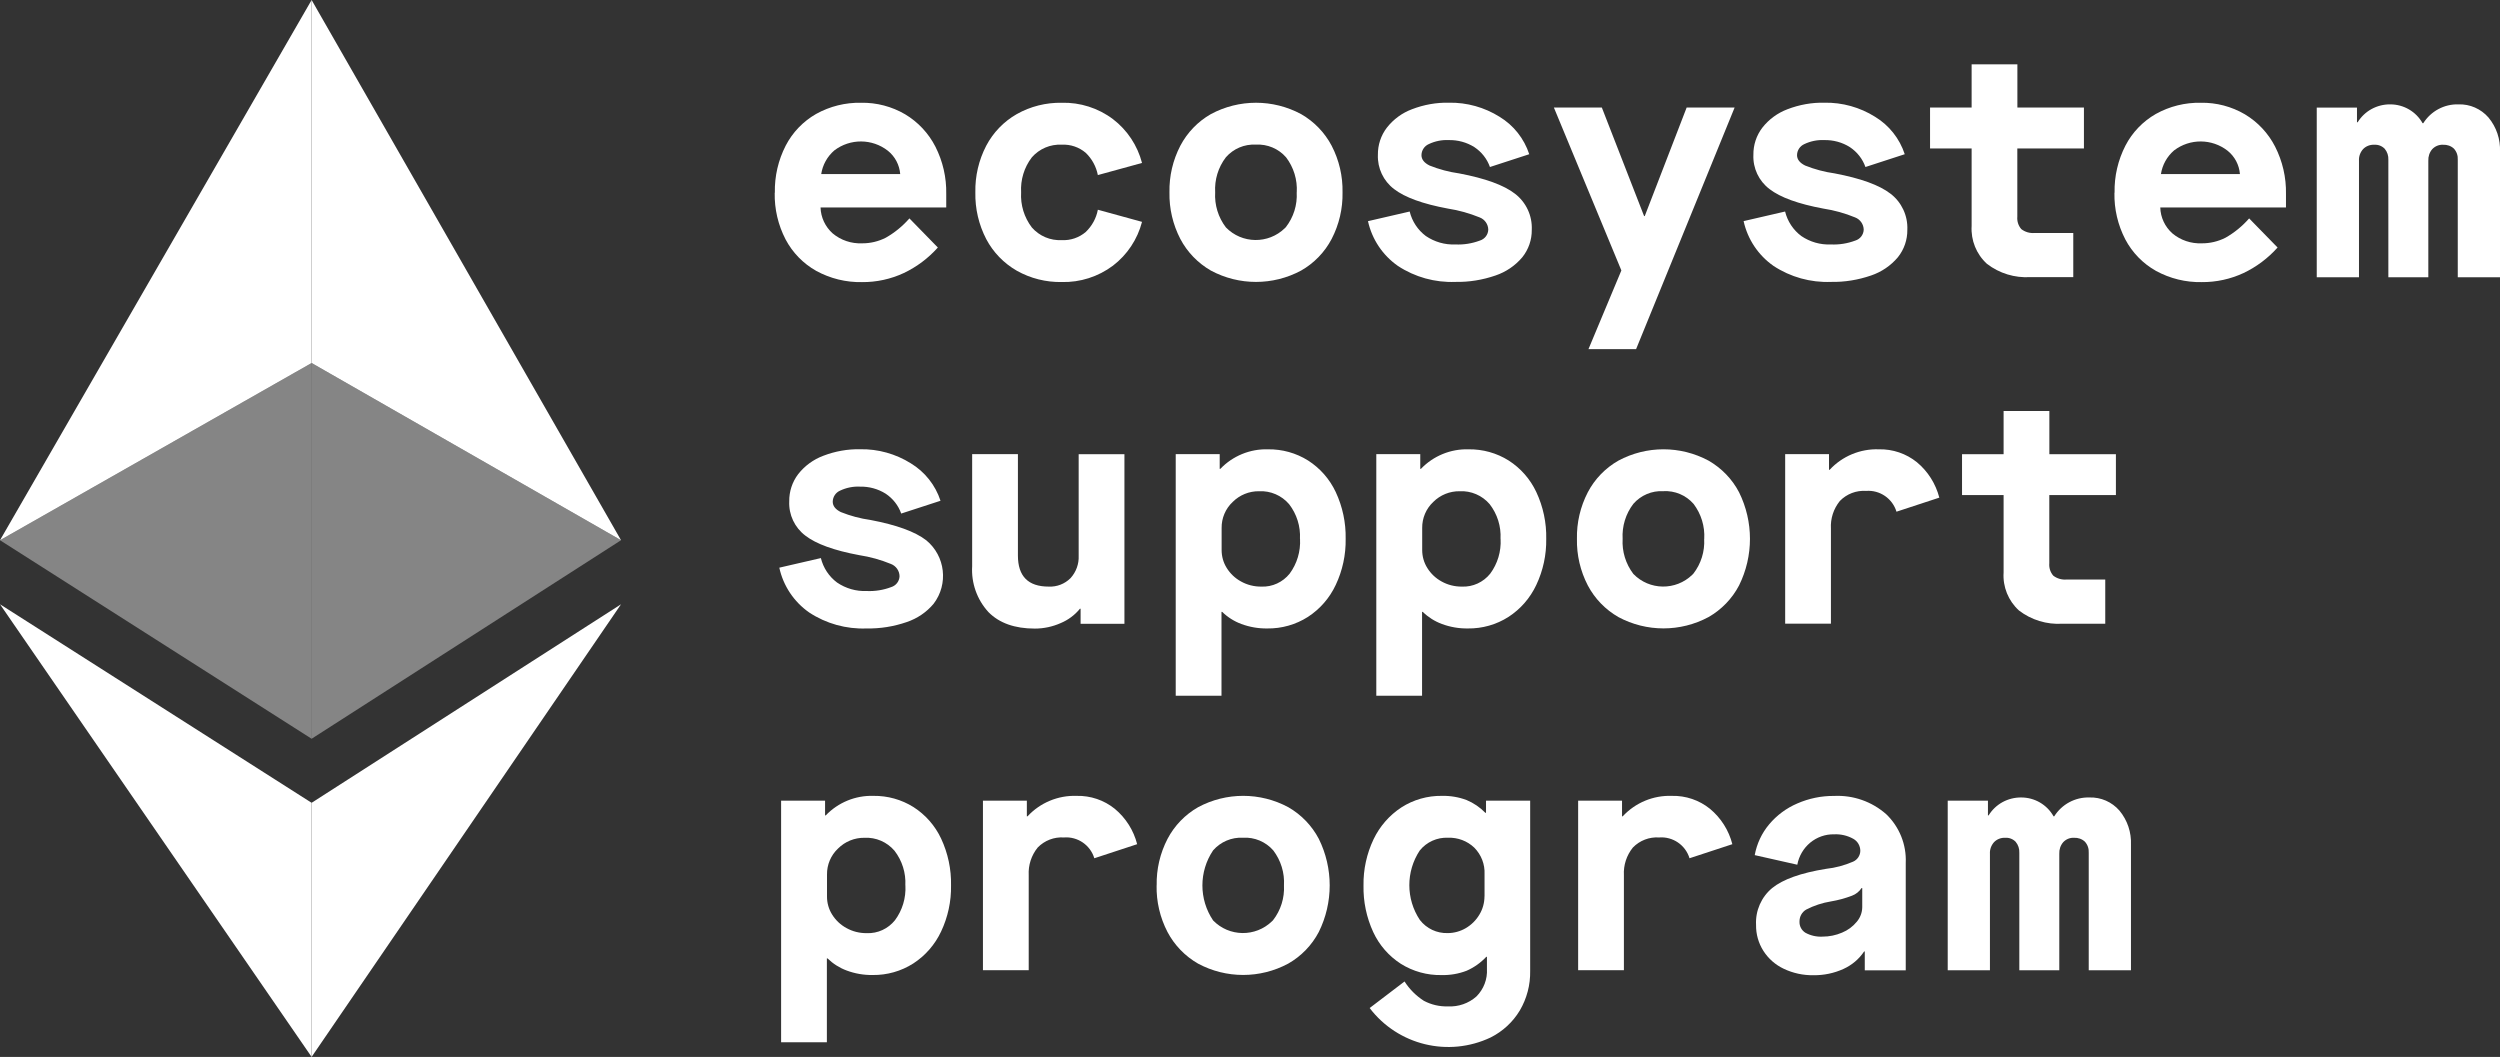
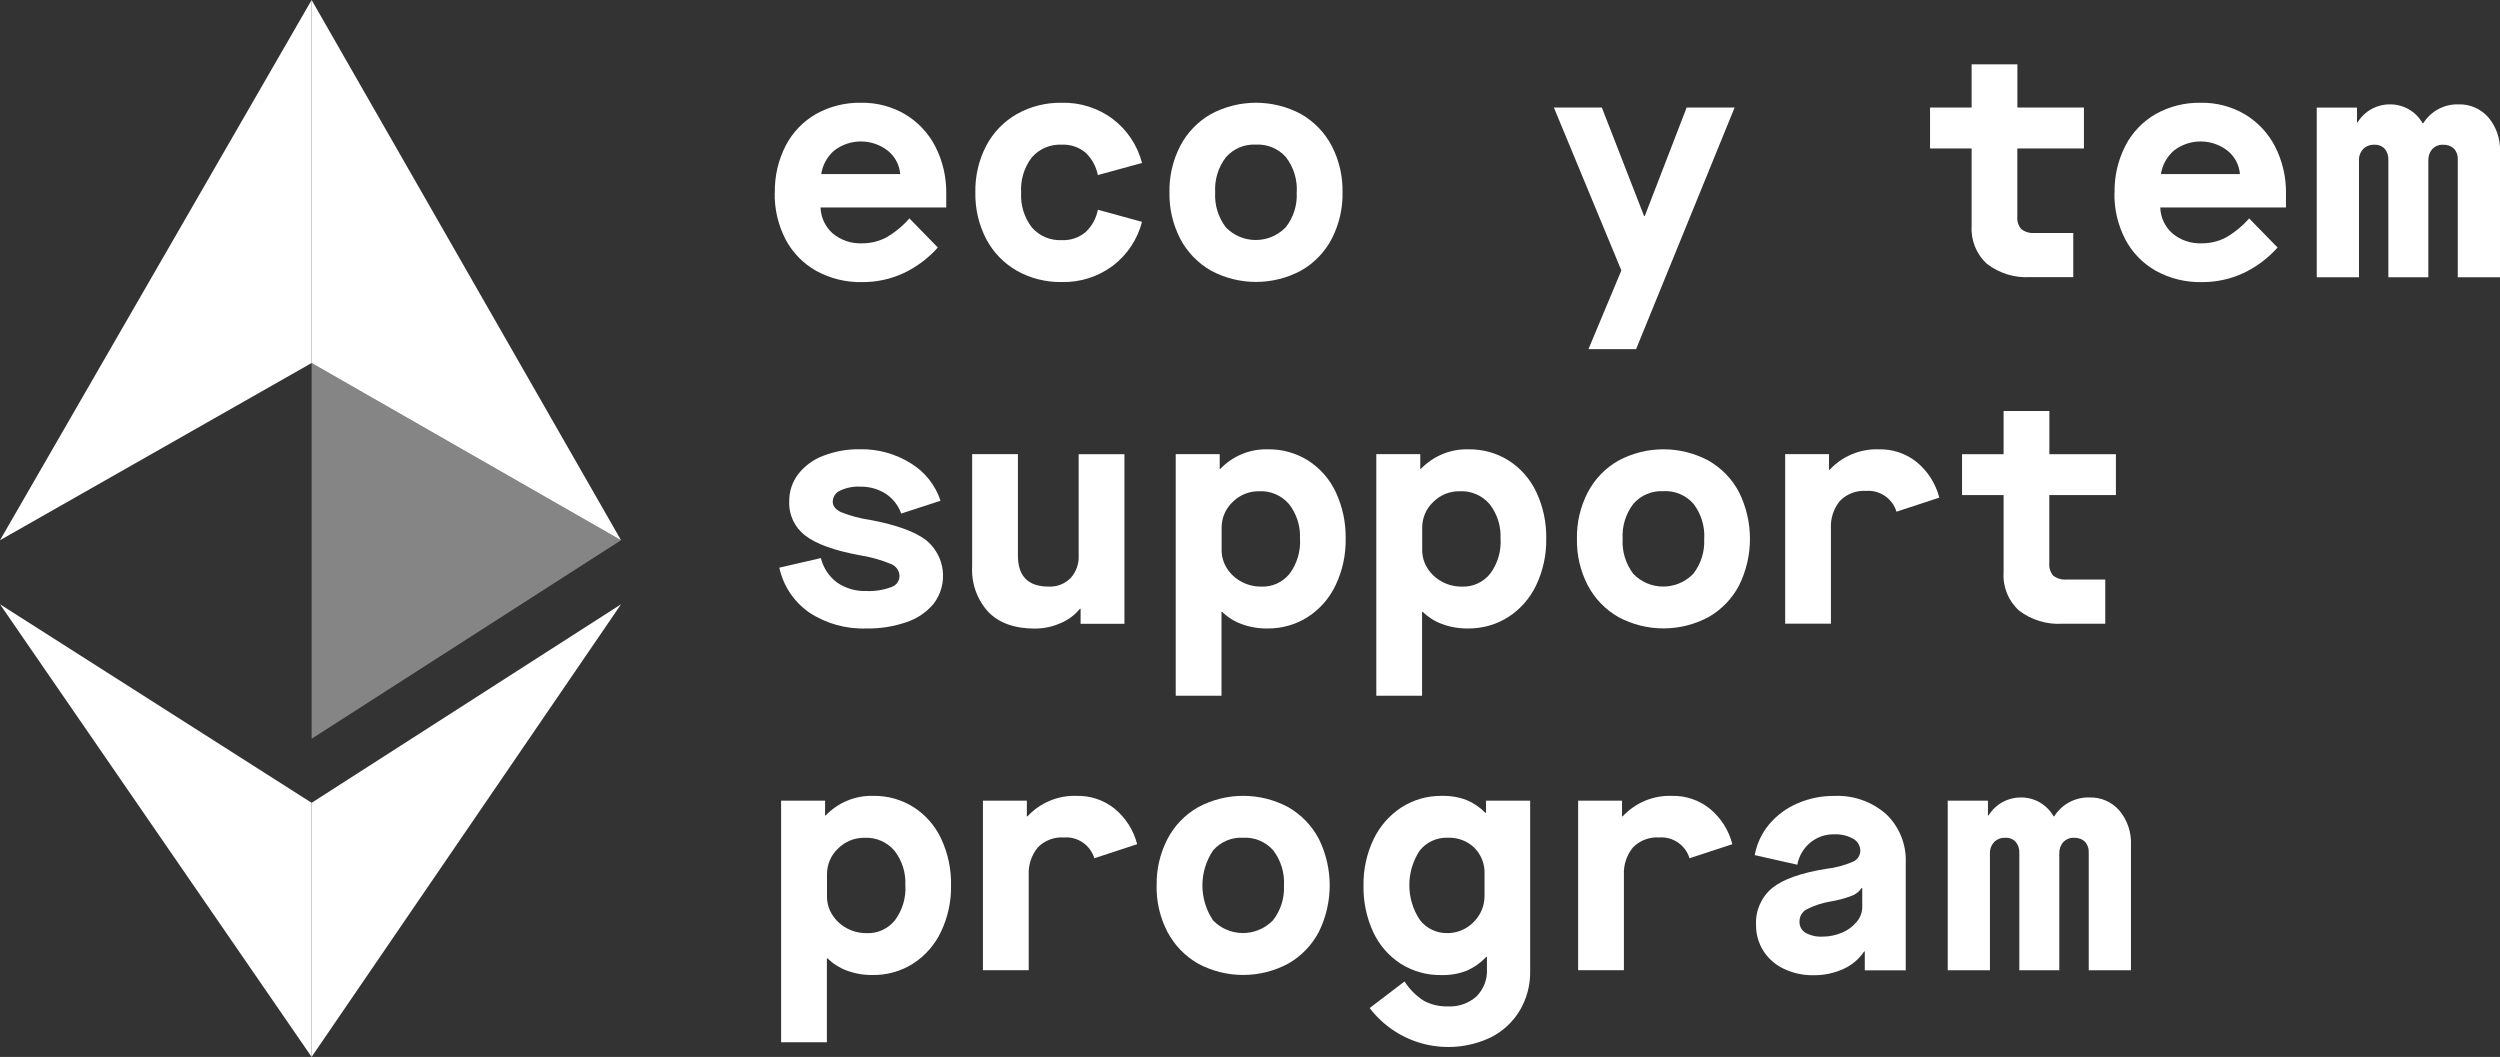
<svg xmlns="http://www.w3.org/2000/svg" width="246" height="104" viewBox="0 0 246 104" fill="none">
  <rect x="0" y="0" width="246" height="104" fill="#333333" stroke="none" />
  <g clip-path="url(#clip0_100_156)">
    <path d="M30.663 78.996V104L0 59.46L30.663 78.996Z" fill="white" />
    <path d="M61.11 59.46L30.663 104V78.996L61.11 59.46Z" fill="white" />
    <path opacity="0.4" d="M61.11 53.158L30.663 35.721V72.694L61.11 53.158Z" fill="white" />
    <path d="M61.11 53.157L30.663 0V35.72L61.11 53.157Z" fill="white" />
    <path d="M30.663 0V35.72L0 53.157L30.663 0Z" fill="white" />
-     <path opacity="0.4" d="M30.663 35.721V72.694L0 53.158L30.663 35.721Z" fill="white" />
    <path d="M76.245 18.959C76.212 17.352 76.579 15.759 77.313 14.329C77.989 13.024 79.031 11.942 80.302 11.214C81.659 10.46 83.186 10.079 84.74 10.112C86.261 10.086 87.755 10.479 89.066 11.247C90.338 12.008 91.367 13.109 92.042 14.427C92.776 15.87 93.143 17.47 93.11 19.09V20.415H80.742C80.768 21.392 81.207 22.316 81.934 22.966C82.741 23.641 83.776 23.989 84.832 23.943C85.638 23.949 86.438 23.759 87.159 23.392C88.037 22.893 88.824 22.251 89.486 21.49L92.284 24.356C91.347 25.405 90.213 26.258 88.948 26.861C87.657 27.464 86.248 27.772 84.825 27.759C83.252 27.792 81.705 27.412 80.322 26.658C79.037 25.936 77.989 24.861 77.3 23.556C76.566 22.139 76.199 20.565 76.232 18.972L76.245 18.959ZM88.581 17.129C88.509 16.231 88.07 15.398 87.368 14.834C85.822 13.627 83.658 13.614 82.098 14.801C81.404 15.398 80.945 16.224 80.807 17.129H88.581Z" fill="white" />
    <path d="M95.975 18.926C95.942 17.332 96.309 15.758 97.043 14.342C97.731 13.037 98.774 11.955 100.052 11.227C101.402 10.466 102.929 10.086 104.476 10.112C106.285 10.066 108.062 10.63 109.51 11.719C110.92 12.794 111.929 14.316 112.375 16.034L108.029 17.227C107.865 16.394 107.452 15.627 106.836 15.037C106.181 14.479 105.335 14.191 104.476 14.237C103.355 14.178 102.274 14.637 101.533 15.483C100.779 16.466 100.406 17.693 100.478 18.932C100.406 20.172 100.779 21.391 101.533 22.382C102.274 23.228 103.355 23.687 104.476 23.628C105.335 23.674 106.181 23.385 106.836 22.828C107.452 22.237 107.872 21.477 108.029 20.637L112.375 21.831C111.929 23.549 110.92 25.07 109.51 26.146C108.062 27.228 106.285 27.798 104.476 27.752C102.929 27.779 101.402 27.398 100.052 26.638C98.774 25.903 97.731 24.828 97.043 23.523C96.309 22.106 95.942 20.526 95.975 18.932V18.926Z" fill="white" />
    <path d="M115.075 18.926C115.042 17.332 115.41 15.758 116.144 14.342C116.832 13.037 117.874 11.955 119.152 11.227C121.925 9.738 125.255 9.738 128.027 11.227C129.306 11.961 130.348 13.037 131.036 14.342C131.77 15.758 132.137 17.332 132.105 18.926C132.137 20.519 131.77 22.093 131.036 23.51C130.354 24.815 129.306 25.897 128.027 26.625C125.255 28.113 121.925 28.113 119.152 26.625C117.874 25.89 116.832 24.815 116.144 23.51C115.41 22.093 115.042 20.519 115.075 18.926ZM127.601 18.926C127.674 17.686 127.3 16.466 126.546 15.476C125.799 14.624 124.704 14.165 123.57 14.23C122.449 14.171 121.368 14.63 120.627 15.476C119.873 16.46 119.5 17.686 119.572 18.926C119.5 20.165 119.873 21.385 120.627 22.375C122.207 24.001 124.803 24.034 126.428 22.454C126.461 22.421 126.494 22.388 126.526 22.355C127.287 21.378 127.667 20.159 127.595 18.926H127.601Z" fill="white" />
-     <path d="M134.622 21.759L138.712 20.814C138.948 21.779 139.511 22.631 140.298 23.221C141.157 23.805 142.173 24.1 143.208 24.054C144.028 24.093 144.847 23.962 145.614 23.674C146.092 23.529 146.427 23.103 146.446 22.605C146.44 22.067 146.099 21.582 145.594 21.392C144.591 20.985 143.549 20.69 142.481 20.526C140.003 20.067 138.24 19.424 137.178 18.605C136.129 17.811 135.533 16.552 135.585 15.234C135.572 14.27 135.88 13.325 136.47 12.558C137.112 11.739 137.971 11.109 138.941 10.748C140.101 10.302 141.334 10.079 142.579 10.106C144.336 10.073 146.066 10.558 147.554 11.489C148.937 12.329 149.973 13.634 150.478 15.175L146.61 16.434C146.328 15.634 145.791 14.952 145.083 14.48C144.323 14.001 143.444 13.765 142.546 13.784C141.871 13.752 141.203 13.889 140.593 14.178C140.16 14.368 139.879 14.794 139.872 15.267C139.872 15.686 140.141 16.027 140.672 16.29C141.609 16.663 142.586 16.926 143.582 17.063C146.145 17.549 147.974 18.211 149.075 19.064C150.17 19.903 150.786 21.228 150.727 22.605C150.74 23.588 150.412 24.546 149.796 25.313C149.095 26.146 148.183 26.762 147.154 27.11C145.883 27.549 144.546 27.766 143.202 27.739C141.203 27.818 139.223 27.267 137.552 26.166C136.051 25.116 135.002 23.549 134.609 21.759H134.622Z" fill="white" />
    <path d="M159.543 26.611L152.903 10.584H157.622L161.778 21.26H161.844L165.966 10.584H170.686L160.991 34.356H156.305L159.543 26.611Z" fill="white" />
-     <path d="M171.564 21.759L175.654 20.814C175.89 21.779 176.454 22.631 177.241 23.221C178.099 23.805 179.115 24.1 180.151 24.054C180.97 24.093 181.79 23.962 182.557 23.674C183.035 23.529 183.369 23.103 183.389 22.605C183.382 22.067 183.042 21.582 182.537 21.392C181.534 20.978 180.492 20.69 179.423 20.526C176.946 20.067 175.182 19.424 174.121 18.605C173.072 17.811 172.475 16.552 172.534 15.234C172.521 14.27 172.829 13.325 173.419 12.558C174.062 11.739 174.914 11.116 175.89 10.748C177.051 10.302 178.283 10.079 179.528 10.106C181.285 10.073 183.015 10.558 184.503 11.489C185.886 12.329 186.922 13.634 187.427 15.175L183.559 16.434C183.278 15.634 182.74 14.952 182.032 14.48C181.278 14.001 180.393 13.765 179.502 13.784C178.827 13.752 178.158 13.889 177.549 14.178C177.116 14.368 176.834 14.794 176.828 15.267C176.828 15.686 177.096 16.027 177.627 16.29C178.565 16.663 179.541 16.926 180.538 17.063C183.094 17.549 184.929 18.211 186.031 19.064C187.125 19.903 187.741 21.228 187.682 22.605C187.695 23.588 187.368 24.546 186.752 25.313C186.05 26.146 185.139 26.762 184.11 27.11C182.838 27.549 181.501 27.766 180.164 27.739C178.165 27.818 176.185 27.267 174.514 26.166C173.013 25.116 171.964 23.543 171.571 21.759H171.564Z" fill="white" />
    <path d="M198.504 14.611V21.319C198.465 21.765 198.603 22.211 198.898 22.546C199.271 22.834 199.737 22.965 200.202 22.926H204.01V27.267H199.796C198.255 27.366 196.734 26.9 195.515 25.962C194.473 25.011 193.922 23.641 194.008 22.231V14.611H189.917V10.578H194.008V6.328H198.511V10.578H205.059V14.611H198.511H198.504Z" fill="white" />
    <path d="M208.074 18.959C208.041 17.352 208.408 15.759 209.143 14.329C209.818 13.024 210.86 11.942 212.132 11.214C213.488 10.46 215.016 10.079 216.569 10.112C218.09 10.086 219.584 10.479 220.895 11.247C222.167 12.008 223.196 13.109 223.871 14.427C224.605 15.87 224.972 17.47 224.94 19.09V20.415H212.571C212.597 21.392 213.03 22.316 213.764 22.966C214.57 23.641 215.606 23.989 216.661 23.943C217.467 23.949 218.267 23.759 218.988 23.392C219.866 22.893 220.653 22.251 221.315 21.49L224.114 24.356C223.176 25.405 222.042 26.258 220.777 26.861C219.486 27.464 218.077 27.772 216.654 27.759C215.081 27.792 213.534 27.412 212.151 26.658C210.867 25.936 209.818 24.861 209.13 23.556C208.395 22.139 208.028 20.565 208.061 18.972L208.074 18.959ZM220.41 17.129C220.338 16.231 219.899 15.398 219.198 14.834C217.651 13.627 215.488 13.614 213.928 14.801C213.233 15.398 212.774 16.224 212.636 17.129H220.41Z" fill="white" />
    <path d="M227.961 10.585H231.927V12.034H231.992C232.327 11.49 232.799 11.037 233.362 10.729C233.926 10.421 234.562 10.263 235.204 10.27C236.522 10.27 237.741 10.978 238.383 12.126H238.449C239.196 10.939 240.507 10.23 241.91 10.27C243.037 10.23 244.125 10.709 244.866 11.562C245.653 12.506 246.052 13.706 246 14.932V27.281H241.844V15.726C241.87 15.319 241.739 14.926 241.464 14.624C241.176 14.355 240.789 14.224 240.396 14.244C240.002 14.224 239.616 14.382 239.34 14.67C239.065 14.985 238.927 15.398 238.947 15.818V27.281H235.014V15.726C235.034 15.332 234.909 14.939 234.654 14.637C234.385 14.362 234.011 14.218 233.631 14.244C233.218 14.224 232.818 14.375 232.53 14.67C232.248 14.985 232.097 15.398 232.124 15.818V27.281H227.968V10.591L227.961 10.585Z" fill="white" />
    <path d="M76.684 55.859L80.774 54.915C81.01 55.879 81.574 56.732 82.367 57.322C83.226 57.905 84.242 58.2 85.277 58.155C86.097 58.194 86.916 58.063 87.683 57.774C88.162 57.63 88.496 57.204 88.515 56.705C88.509 56.168 88.168 55.682 87.663 55.492C86.66 55.079 85.618 54.791 84.55 54.627C82.072 54.167 80.309 53.525 79.247 52.705C78.198 51.912 77.602 50.653 77.661 49.334C77.648 48.37 77.956 47.426 78.539 46.659C79.181 45.839 80.034 45.216 81.01 44.849C82.17 44.403 83.403 44.18 84.648 44.206C86.405 44.173 88.135 44.659 89.623 45.59C91.006 46.429 92.042 47.734 92.547 49.275L88.679 50.534C88.397 49.734 87.86 49.052 87.152 48.58C86.392 48.102 85.513 47.865 84.615 47.885C83.94 47.852 83.272 47.99 82.662 48.279C82.229 48.469 81.948 48.895 81.941 49.367C81.941 49.787 82.21 50.128 82.741 50.39C83.678 50.764 84.655 51.026 85.651 51.164C88.207 51.649 90.043 52.312 91.144 53.164C93.025 54.712 93.346 57.479 91.865 59.414C91.17 60.246 90.252 60.863 89.223 61.211C87.952 61.65 86.615 61.866 85.271 61.84C83.272 61.919 81.292 61.368 79.621 60.266C78.12 59.217 77.071 57.643 76.684 55.859Z" fill="white" />
    <path d="M95.66 55.702V44.685H100.163V54.666C100.163 56.705 101.173 57.721 103.185 57.721C103.991 57.761 104.771 57.459 105.341 56.889C105.892 56.285 106.18 55.485 106.141 54.672V44.691H110.644V61.381H106.331V59.899H106.266C105.761 60.522 105.105 61.007 104.365 61.315C103.565 61.669 102.706 61.853 101.828 61.853C99.855 61.853 98.334 61.315 97.266 60.233C96.139 59.007 95.562 57.374 95.66 55.715V55.702Z" fill="white" />
    <path d="M115.705 44.685H120.018V46.134H120.083C121.302 44.862 123.007 44.16 124.77 44.213C126.166 44.193 127.536 44.573 128.716 45.314C129.896 46.069 130.839 47.144 131.436 48.416C132.111 49.859 132.445 51.439 132.413 53.026C132.439 54.594 132.105 56.141 131.436 57.558C130.833 58.843 129.889 59.932 128.696 60.706C127.503 61.466 126.113 61.86 124.698 61.84C123.826 61.853 122.961 61.702 122.148 61.401C121.44 61.138 120.798 60.732 120.26 60.207H120.195V68.457H115.691V44.685H115.705ZM127.916 53.026C127.982 51.794 127.601 50.587 126.848 49.61C126.113 48.751 125.019 48.279 123.891 48.338C122.921 48.324 121.984 48.705 121.296 49.393C120.588 50.056 120.195 50.987 120.208 51.958V54.128C120.208 54.751 120.378 55.361 120.712 55.892C121.06 56.45 121.538 56.902 122.115 57.217C122.725 57.558 123.413 57.728 124.114 57.722C125.196 57.768 126.225 57.289 126.9 56.45C127.628 55.466 127.988 54.259 127.923 53.033L127.916 53.026Z" fill="white" />
    <path d="M135.441 44.685H139.754V46.134H139.82C141.039 44.862 142.743 44.16 144.506 44.213C145.902 44.193 147.272 44.573 148.452 45.314C149.632 46.069 150.576 47.144 151.172 48.416C151.848 49.859 152.182 51.439 152.149 53.026C152.175 54.594 151.841 56.141 151.172 57.558C150.569 58.843 149.625 59.932 148.432 60.706C147.24 61.466 145.85 61.86 144.434 61.84C143.562 61.853 142.697 61.702 141.884 61.401C141.176 61.138 140.534 60.732 139.997 60.207H139.931V68.457H135.428V44.685H135.441ZM147.652 53.026C147.718 51.794 147.338 50.587 146.584 49.61C145.85 48.751 144.755 48.279 143.628 48.338C142.658 48.324 141.72 48.705 141.032 49.393C140.324 50.056 139.931 50.987 139.944 51.958V54.128C139.944 54.751 140.115 55.361 140.449 55.892C140.796 56.45 141.275 56.902 141.852 57.217C142.461 57.558 143.149 57.728 143.851 57.722C144.932 57.768 145.961 57.289 146.636 56.45C147.364 55.466 147.725 54.259 147.659 53.033L147.652 53.026Z" fill="white" />
    <path d="M155.171 53.026C155.138 51.433 155.505 49.859 156.239 48.442C156.921 47.137 157.97 46.055 159.248 45.327C162.02 43.839 165.35 43.839 168.123 45.327C169.401 46.062 170.443 47.137 171.125 48.442C172.554 51.328 172.554 54.718 171.125 57.604C170.443 58.909 169.395 59.991 168.123 60.718C165.35 62.207 162.02 62.207 159.248 60.718C157.97 59.984 156.927 58.909 156.239 57.604C155.505 56.187 155.138 54.613 155.171 53.02V53.026ZM167.697 53.026C167.769 51.787 167.395 50.567 166.642 49.577C165.894 48.724 164.8 48.265 163.666 48.331C162.545 48.272 161.463 48.731 160.723 49.577C159.969 50.56 159.595 51.787 159.667 53.026C159.595 54.266 159.969 55.485 160.723 56.476C162.302 58.102 164.898 58.135 166.524 56.554C166.556 56.522 166.589 56.489 166.622 56.456C167.382 55.479 167.762 54.259 167.69 53.026H167.697Z" fill="white" />
    <path d="M175.661 44.685H179.974V46.226H180.039C181.285 44.882 183.055 44.148 184.883 44.213C186.24 44.18 187.571 44.633 188.626 45.485C189.708 46.384 190.475 47.603 190.829 48.967L186.614 50.351C186.221 49.053 184.975 48.2 183.625 48.305C182.661 48.239 181.717 48.6 181.042 49.295C180.42 50.063 180.105 51.033 180.164 52.017V61.368H175.661V44.679V44.685Z" fill="white" />
    <path d="M201.651 48.711V55.419C201.611 55.865 201.749 56.311 202.044 56.646C202.417 56.934 202.883 57.065 203.348 57.026H207.157V61.374H202.942C201.401 61.472 199.881 61.007 198.662 60.069C197.619 59.118 197.062 57.747 197.154 56.337V48.717H193.064V44.691H197.154V40.441H201.657V44.691H208.205V48.717H201.657L201.651 48.711Z" fill="white" />
    <path d="M76.874 78.785H81.187V80.235H81.253C82.472 78.963 84.176 78.261 85.939 78.313C87.336 78.294 88.706 78.674 89.885 79.415C91.065 80.169 92.009 81.245 92.606 82.517C93.281 83.96 93.615 85.54 93.582 87.127C93.609 88.694 93.274 90.242 92.606 91.658C92.003 92.944 91.059 94.032 89.866 94.806C88.673 95.567 87.283 95.96 85.867 95.941C84.996 95.954 84.13 95.803 83.317 95.501C82.61 95.239 81.967 94.832 81.43 94.308H81.364V102.557H76.861V78.785H76.874ZM89.086 87.127C89.151 85.894 88.771 84.688 88.017 83.71C87.283 82.851 86.189 82.379 85.061 82.438C84.091 82.425 83.154 82.805 82.465 83.494C81.757 84.156 81.364 85.088 81.377 86.058V88.229C81.377 88.852 81.548 89.462 81.882 89.993C82.229 90.55 82.708 91.003 83.285 91.317C83.894 91.658 84.583 91.829 85.284 91.822C86.365 91.868 87.395 91.389 88.07 90.544C88.797 89.56 89.158 88.353 89.092 87.127H89.086Z" fill="white" />
    <path d="M96.728 78.786H101.042V80.327H101.107C102.352 78.983 104.122 78.248 105.951 78.314C107.308 78.281 108.638 78.733 109.694 79.586C110.775 80.484 111.549 81.704 111.896 83.068L107.681 84.452C107.288 83.153 106.043 82.301 104.693 82.406C103.729 82.34 102.785 82.701 102.11 83.396C101.487 84.163 101.173 85.134 101.225 86.117V95.469H96.722V78.779L96.728 78.786Z" fill="white" />
    <path d="M113.817 87.127C113.784 85.533 114.151 83.959 114.885 82.543C115.573 81.238 116.616 80.156 117.894 79.428C120.667 77.939 123.996 77.939 126.769 79.428C128.047 80.162 129.089 81.245 129.771 82.543C131.2 85.428 131.2 88.819 129.771 91.704C129.089 93.009 128.041 94.091 126.762 94.819C123.99 96.308 120.66 96.308 117.887 94.819C116.609 94.085 115.567 93.009 114.879 91.704C114.145 90.288 113.777 88.714 113.81 87.12L113.817 87.127ZM126.343 87.127C126.415 85.887 126.041 84.668 125.288 83.677C124.54 82.825 123.446 82.366 122.312 82.431C121.191 82.372 120.109 82.832 119.369 83.677C117.966 85.763 117.966 88.491 119.369 90.57C120.948 92.196 123.544 92.229 125.17 90.648C125.202 90.616 125.235 90.583 125.268 90.55C126.028 89.573 126.408 88.353 126.343 87.12V87.127Z" fill="white" />
    <path d="M134.779 99.187L138.207 96.577C138.699 97.344 139.341 97.987 140.108 98.479C140.836 98.865 141.655 99.056 142.481 99.029C143.503 99.082 144.513 98.734 145.28 98.052C145.994 97.338 146.374 96.354 146.315 95.344V94.15H146.25C145.706 94.734 145.044 95.2 144.316 95.521C143.53 95.823 142.691 95.967 141.845 95.947C140.429 95.974 139.033 95.587 137.833 94.832C136.654 94.072 135.716 92.99 135.126 91.718C134.464 90.281 134.137 88.714 134.169 87.134C134.143 85.56 134.484 84.005 135.159 82.582C135.769 81.31 136.713 80.222 137.899 79.448C139.085 78.687 140.468 78.294 141.878 78.313C142.704 78.294 143.53 78.431 144.303 78.72C144.998 79.008 145.634 79.441 146.158 79.979H146.224V78.785H150.569V95.534C150.596 96.905 150.242 98.256 149.547 99.436C148.865 100.571 147.875 101.482 146.695 102.079C142.533 104.059 137.558 102.853 134.766 99.18L134.779 99.187ZM146.079 88.196V86.025C146.125 85.048 145.758 84.104 145.07 83.409C144.375 82.746 143.444 82.399 142.487 82.432C141.412 82.386 140.377 82.851 139.702 83.691C138.332 85.763 138.338 88.458 139.715 90.524C140.37 91.37 141.386 91.849 142.455 91.816C143.077 91.816 143.693 91.645 144.231 91.331C144.781 91.009 145.24 90.557 145.568 90.006C145.902 89.462 146.073 88.832 146.073 88.196H146.079Z" fill="white" />
    <path d="M155.295 78.786H159.608V80.327H159.674C160.919 78.983 162.689 78.248 164.518 78.314C165.875 78.281 167.205 78.733 168.261 79.586C169.342 80.484 170.116 81.704 170.463 83.068L166.248 84.452C165.855 83.153 164.61 82.301 163.259 82.406C162.296 82.34 161.352 82.701 160.677 83.396C160.054 84.163 159.739 85.134 159.792 86.117V95.469H155.289V78.779L155.295 78.786Z" fill="white" />
    <path d="M172.796 91.003C172.724 89.613 173.314 88.268 174.383 87.383C175.445 86.524 177.208 85.894 179.686 85.494C180.603 85.396 181.501 85.153 182.347 84.786C182.766 84.603 183.042 84.189 183.055 83.73C183.055 83.232 182.792 82.773 182.36 82.537C181.783 82.216 181.128 82.065 180.472 82.097C179.62 82.078 178.788 82.373 178.126 82.917C177.463 83.468 177.011 84.242 176.854 85.088L172.665 84.144C172.869 83.029 173.354 81.986 174.081 81.12C174.828 80.228 175.779 79.52 176.854 79.061C177.994 78.563 179.227 78.307 180.472 78.32C182.353 78.228 184.189 78.871 185.604 80.117C186.902 81.363 187.604 83.107 187.525 84.904V95.482H183.494V93.626H183.428C182.924 94.38 182.222 94.97 181.396 95.344C180.472 95.764 179.469 95.974 178.453 95.961C177.444 95.98 176.441 95.764 175.53 95.331C174.704 94.944 174.009 94.334 173.518 93.567C173.032 92.806 172.783 91.921 172.796 91.016V91.003ZM183.245 89.272V87.383H183.179C182.95 87.731 182.622 87.993 182.235 88.137C181.56 88.393 180.865 88.583 180.157 88.701C179.312 88.839 178.493 89.108 177.732 89.501C177.313 89.744 177.064 90.196 177.07 90.682C177.051 91.127 177.273 91.547 177.654 91.783C178.165 92.065 178.755 92.196 179.338 92.164C180 92.164 180.649 92.032 181.259 91.77C181.822 91.541 182.321 91.173 182.707 90.701C183.048 90.301 183.238 89.796 183.245 89.272Z" fill="white" />
    <path d="M191.648 78.786H195.614V80.235H195.679C196.013 79.691 196.485 79.238 197.049 78.93C197.613 78.622 198.249 78.464 198.891 78.471C200.208 78.471 201.428 79.179 202.07 80.327H202.136C202.883 79.14 204.194 78.432 205.596 78.471C206.724 78.432 207.812 78.91 208.553 79.763C209.339 80.707 209.739 81.907 209.687 83.134V95.475H205.531V83.921C205.557 83.514 205.426 83.121 205.151 82.819C204.862 82.55 204.476 82.419 204.082 82.439C203.682 82.419 203.302 82.576 203.027 82.865C202.752 83.18 202.614 83.593 202.634 84.012V95.475H198.701V83.921C198.721 83.527 198.596 83.14 198.34 82.832C198.072 82.556 197.698 82.412 197.318 82.439C196.905 82.419 196.505 82.57 196.217 82.865C195.935 83.18 195.784 83.593 195.81 84.012V95.475H191.655V78.792L191.648 78.786Z" fill="white" />
  </g>
  <defs>
    <clipPath id="clip0_100_156">
      <rect width="246" height="104" fill="white" />
    </clipPath>
  </defs>
</svg>